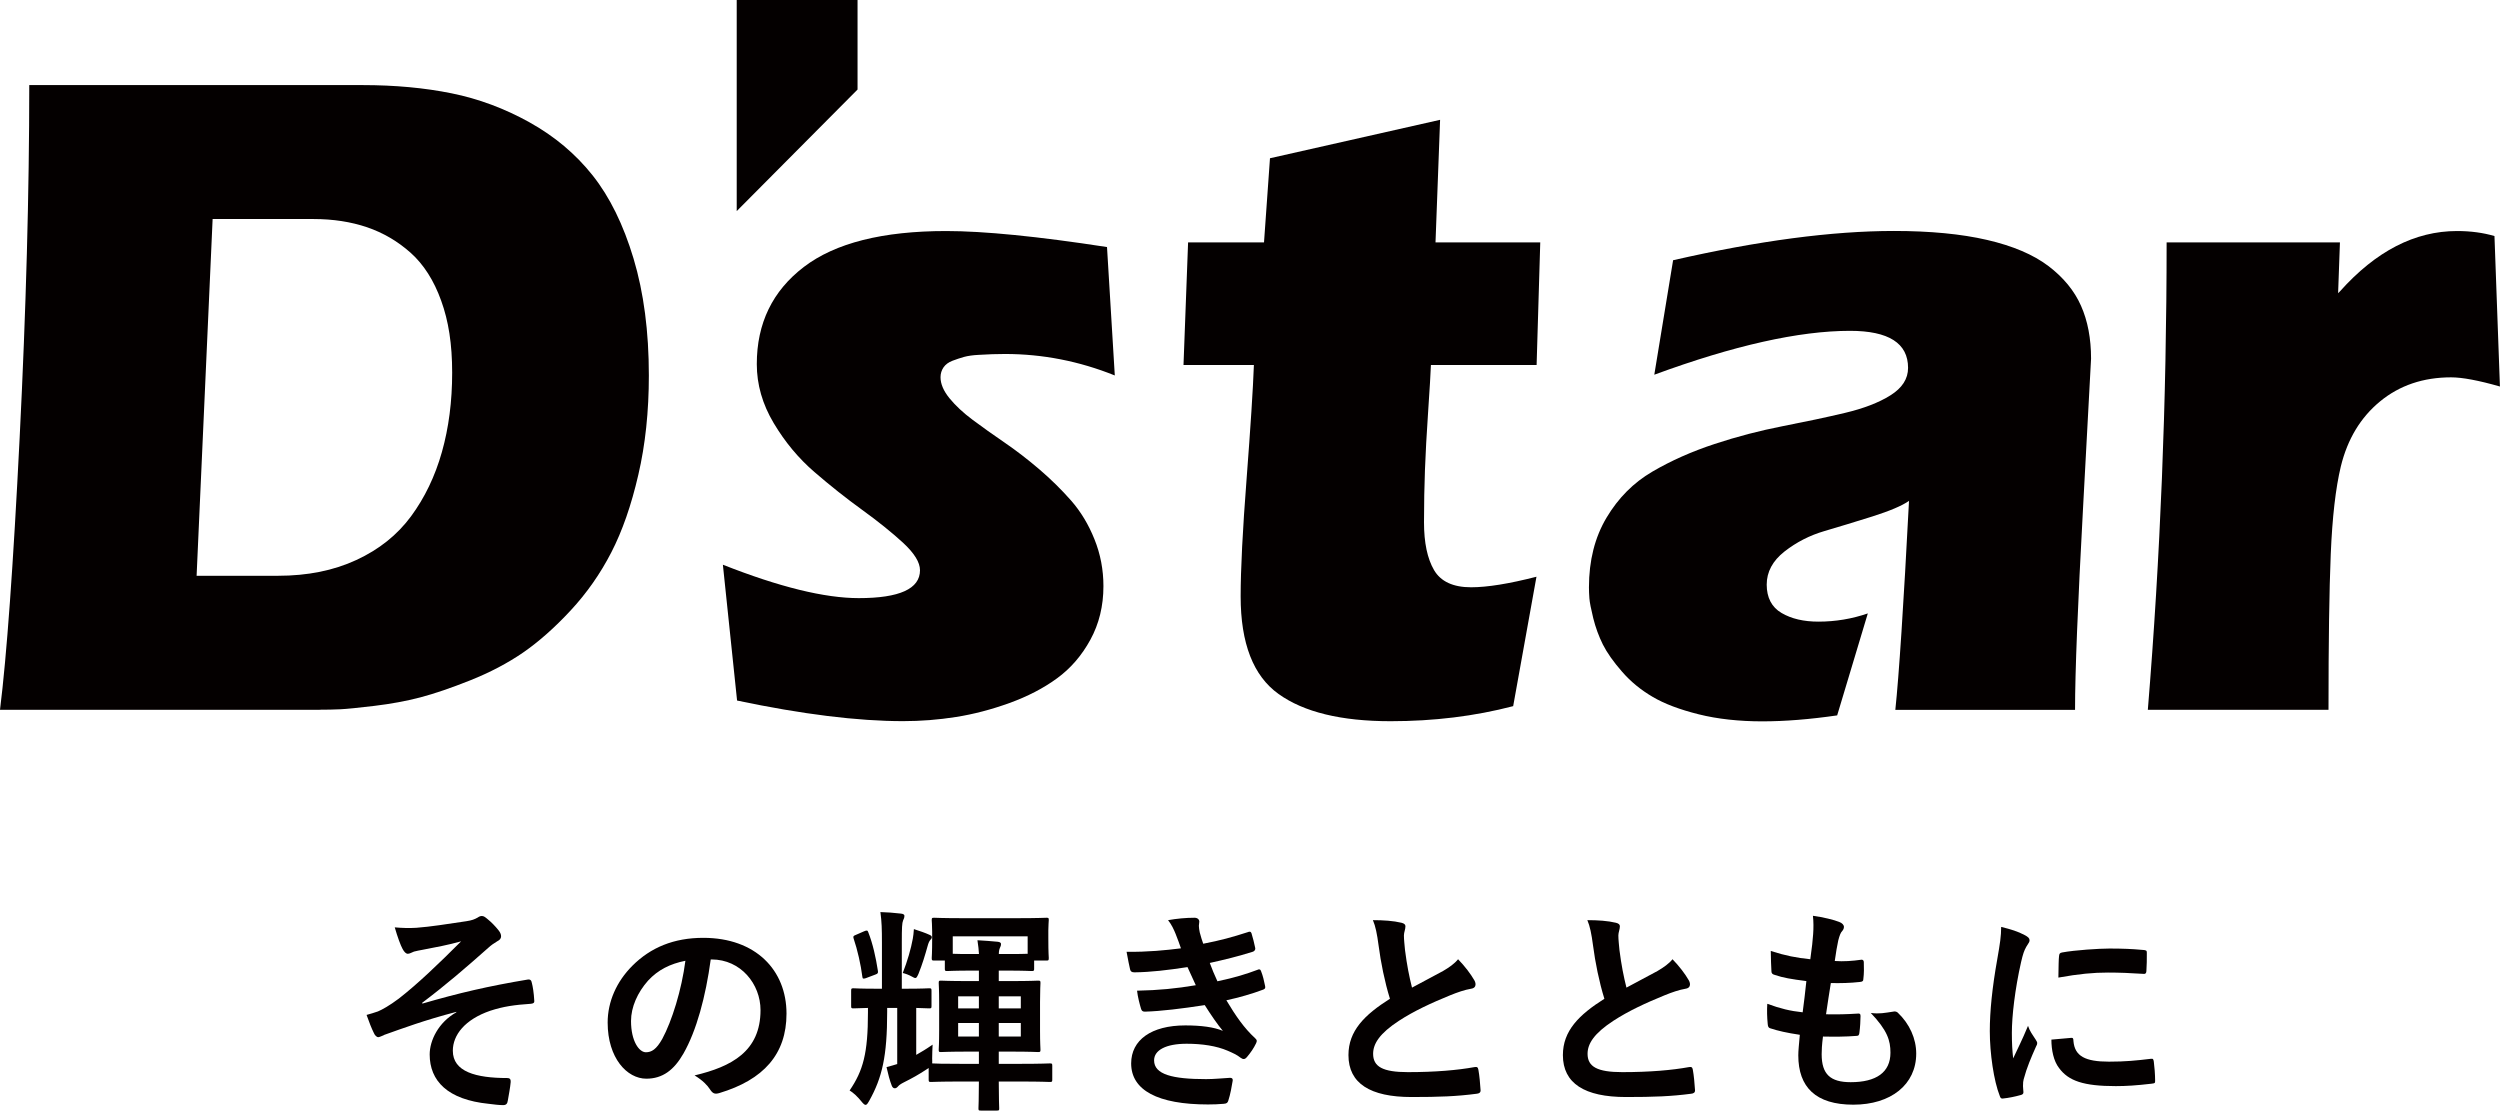
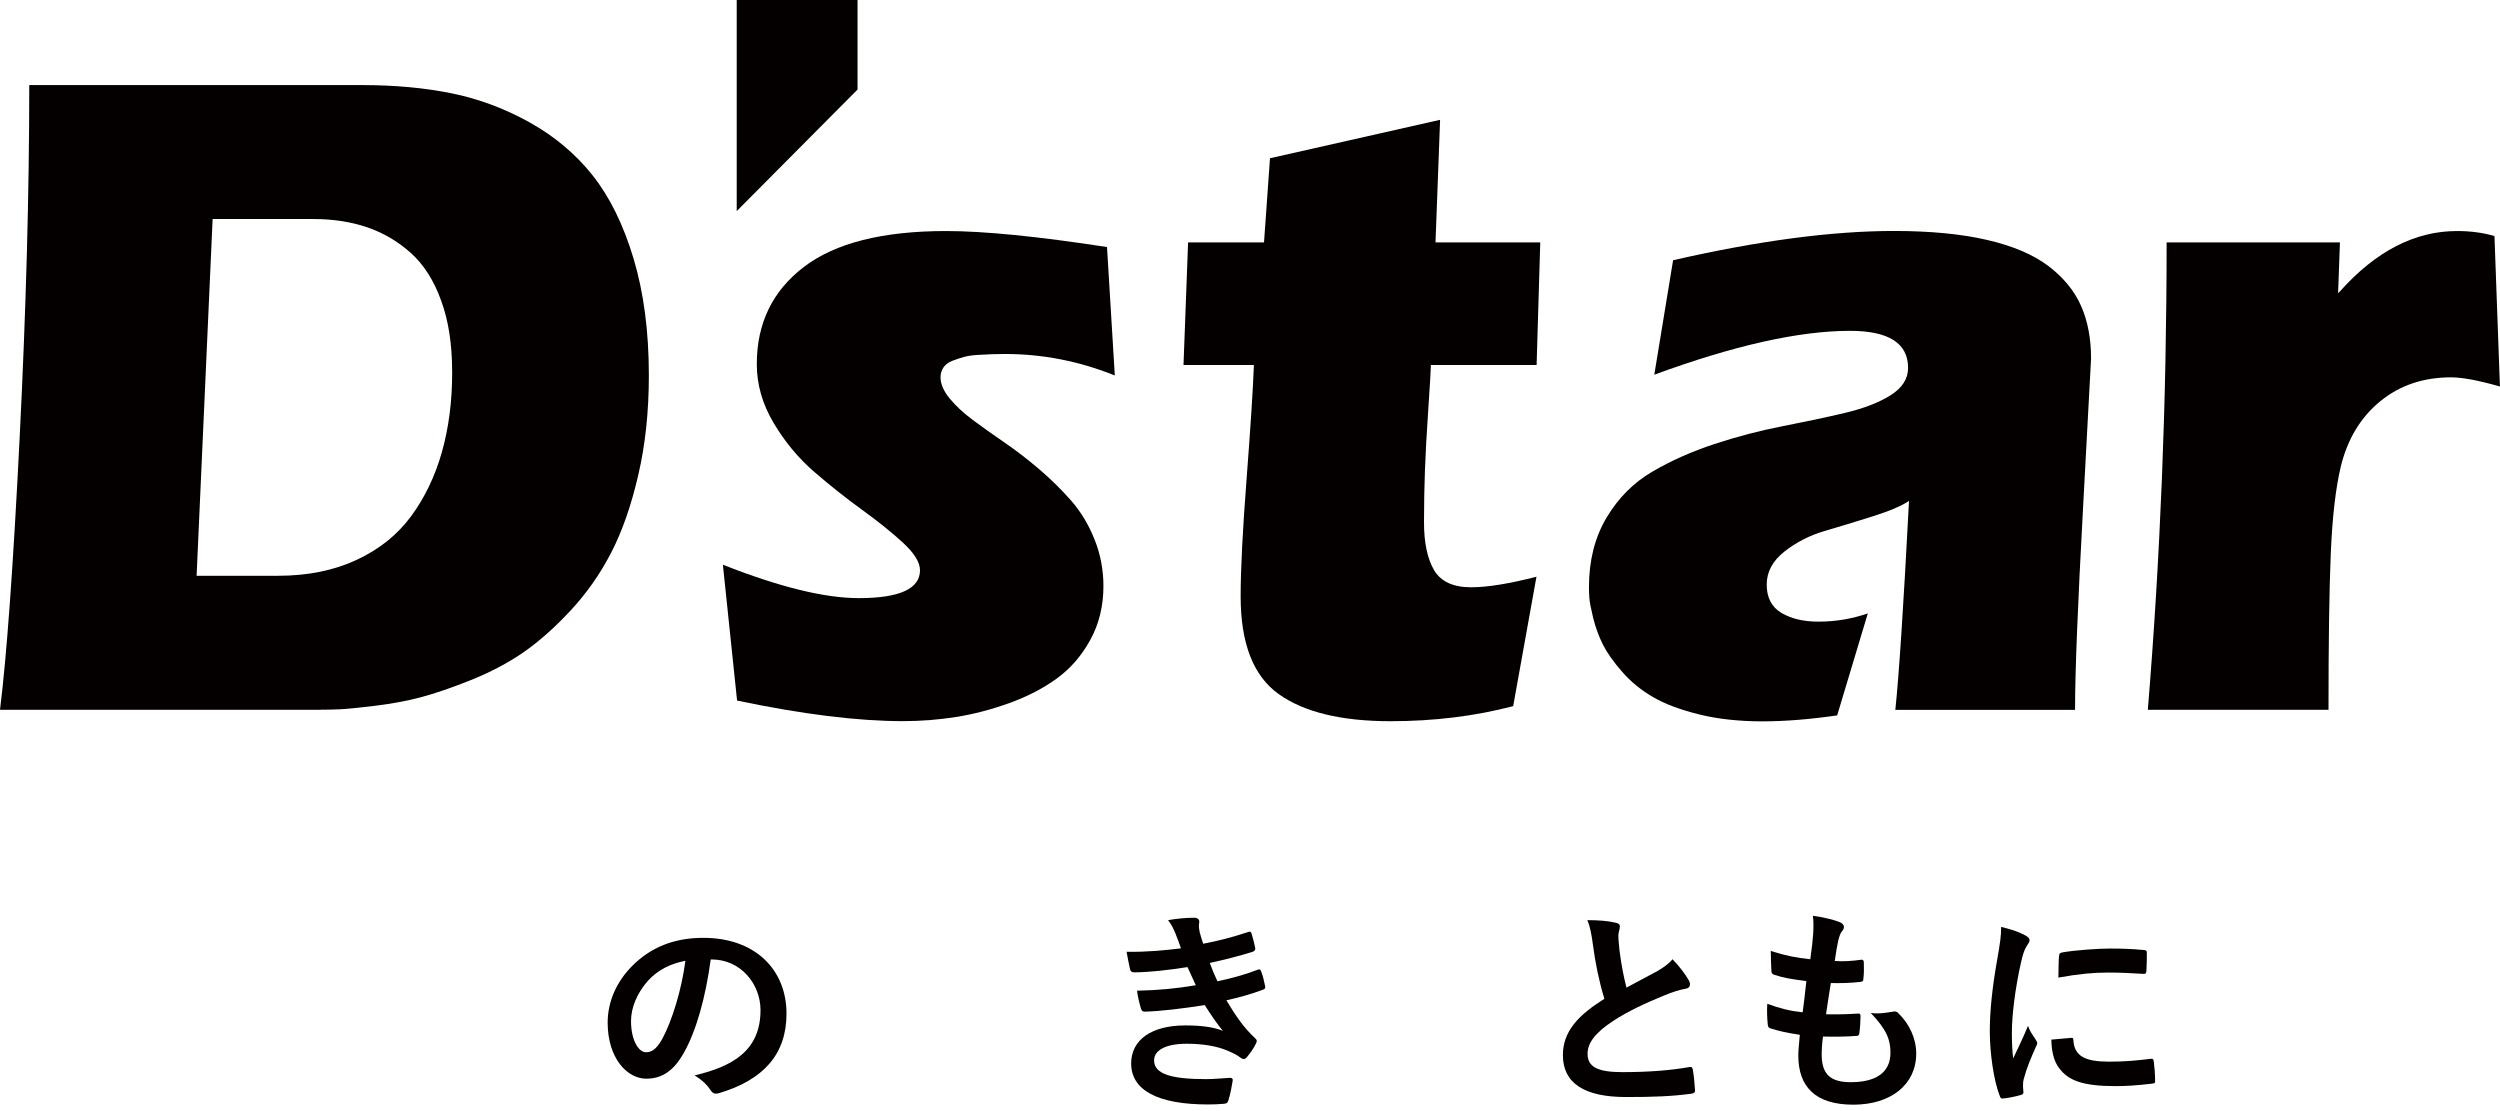
<svg xmlns="http://www.w3.org/2000/svg" id="_レイヤー_1" data-name="レイヤー_1" viewBox="0 0 343.45 152.57">
  <defs>
    <style>
      .cls-1 {
        fill: #040000;
      }
    </style>
  </defs>
  <g>
    <g>
      <path class="cls-1" d="M43.92,97.51H0c.92-7.33,1.82-19.79,2.7-37.38.88-17.59,1.32-33.74,1.32-48.44h45.8c4.44,0,8.51.38,12.22,1.13,3.71.75,7.28,2.08,10.71,3.99,3.43,1.91,6.32,4.33,8.67,7.29,2.34,2.95,4.22,6.76,5.62,11.43,1.4,4.67,2.1,10.02,2.1,16.05,0,4.94-.48,9.5-1.45,13.66-.96,4.17-2.2,7.72-3.71,10.65-1.51,2.93-3.37,5.59-5.59,7.98-2.22,2.39-4.4,4.31-6.53,5.78-2.14,1.47-4.55,2.73-7.22,3.8-2.68,1.07-4.98,1.85-6.91,2.36-1.93.5-4.02.89-6.28,1.16-2.26.27-3.83.43-4.71.47-.88.04-1.82.06-2.83.06ZM29.21,30.1l-2.2,49h11.18c4.06,0,7.65-.72,10.77-2.17,3.12-1.44,5.62-3.44,7.51-6,1.88-2.55,3.3-5.5,4.24-8.83.94-3.33,1.41-6.96,1.41-10.9s-.5-7.11-1.51-9.89c-1-2.79-2.4-4.97-4.18-6.57-1.78-1.59-3.78-2.76-6-3.52-2.22-.75-4.67-1.13-7.35-1.13h-13.88Z" />
      <path class="cls-1" d="M152.08,33.93l1.07,17.65c-4.9-1.97-9.93-2.95-15.08-2.95-.75,0-1.34.01-1.76.03-.42.02-1.04.05-1.85.09-.82.04-1.49.14-2.01.28-.52.15-1.06.32-1.6.53-.55.21-.95.51-1.23.91-.27.4-.41.85-.41,1.35,0,.92.41,1.88,1.23,2.89.82,1,1.88,2,3.2,2.98,1.32.98,2.77,2.02,4.37,3.11,1.59,1.09,3.18,2.31,4.78,3.68,1.59,1.36,3.05,2.8,4.37,4.3,1.32,1.51,2.39,3.28,3.2,5.31.82,2.03,1.23,4.18,1.23,6.44,0,2.72-.6,5.17-1.79,7.35-1.19,2.18-2.72,3.95-4.59,5.31-1.86,1.36-4.04,2.49-6.53,3.39-2.49.9-4.94,1.54-7.35,1.92-2.41.38-4.83.57-7.26.57-6.24,0-13.84-.94-22.81-2.83l-1.95-18.66c7.75,3.06,13.97,4.59,18.66,4.59,5.61,0,8.42-1.28,8.42-3.83,0-1.09-.78-2.34-2.32-3.77-1.55-1.42-3.42-2.93-5.62-4.52-2.2-1.59-4.39-3.33-6.57-5.21-2.18-1.88-4.04-4.12-5.59-6.72-1.55-2.6-2.32-5.3-2.32-8.1,0-5.61,2.16-10.06,6.47-13.35,4.31-3.29,10.83-4.93,19.54-4.93,5.19,0,12.57.73,22.11,2.2Z" />
      <path class="cls-1" d="M211.09,50.14h-14.51c-.04,1.13-.17,3.26-.38,6.38-.21,3.12-.36,5.8-.44,8.04-.08,2.24-.13,4.64-.13,7.19,0,2.81.46,4.99,1.38,6.57.92,1.57,2.62,2.36,5.09,2.36,2.22,0,5.21-.48,8.98-1.45l-3.2,17.78c-5.28,1.38-10.89,2.07-16.84,2.07-6.79,0-11.92-1.25-15.39-3.74-3.48-2.49-5.21-6.96-5.21-13.41,0-3.69.27-9.08.82-16.18.54-7.1.88-12.3,1-15.61h-9.67l.63-16.84h10.43l.82-11.56,23.37-5.28-.63,16.84h14.39l-.5,16.84Z" />
      <path class="cls-1" d="M227.27,51.46l2.58-15.71c11.73-2.68,21.84-4.02,30.34-4.02,4.98,0,9.25.41,12.79,1.23,3.54.82,6.34,2.01,8.42,3.58,2.07,1.57,3.57,3.39,4.49,5.47.92,2.07,1.38,4.49,1.38,7.26,0,.25-.37,7.08-1.1,20.48-.73,13.4-1.1,22.66-1.1,27.77h-24.69c.5-4.73,1.13-14.3,1.88-28.71-.96.67-2.64,1.38-5.03,2.14-2.39.75-4.59,1.42-6.6,2.01-2.01.59-3.83,1.52-5.47,2.8-1.63,1.28-2.45,2.8-2.45,4.56s.68,3.1,2.04,3.89c1.36.8,3.05,1.19,5.06,1.19,2.35,0,4.61-.38,6.79-1.13l-4.21,14.01c-3.73.54-7.16.82-10.3.82s-6.14-.32-8.73-.97c-2.6-.65-4.7-1.44-6.31-2.39-1.61-.94-3.02-2.09-4.21-3.46-1.19-1.36-2.07-2.61-2.64-3.74-.56-1.13-1-2.33-1.32-3.61-.31-1.28-.49-2.19-.53-2.73-.04-.54-.06-1.05-.06-1.51,0-3.69.81-6.88,2.42-9.58,1.61-2.7,3.71-4.81,6.28-6.31,2.58-1.51,5.42-2.77,8.54-3.8,3.12-1.03,6.24-1.84,9.36-2.45,3.12-.61,5.97-1.21,8.54-1.82,2.58-.61,4.67-1.41,6.28-2.42,1.61-1.01,2.42-2.26,2.42-3.77,0-3.39-2.66-5.09-7.98-5.09-6.99,0-15.96,2.01-26.89,6.03Z" />
      <path class="cls-1" d="M321.46,33.31l-.25,6.97.25-.25c4.94-5.53,10.3-8.29,16.08-8.29,1.88,0,3.6.23,5.15.69l.75,20.67c-2.93-.84-5.17-1.26-6.72-1.26-3.81,0-7.06,1.1-9.74,3.3-2.68,2.2-4.48,5.18-5.4,8.95-.71,2.97-1.17,6.97-1.38,12-.21,5.03-.31,12.17-.31,21.42h-24.82c1.72-20.98,2.58-42.39,2.58-64.21h23.81Z" />
    </g>
    <polygon class="cls-1" points="101.21 29 101.21 0 117.81 0 117.81 12.3 101.21 29" />
  </g>
  <g>
-     <path class="cls-1" d="M62.69,139.01c-4.47,1.17-7.32,2.25-9.87,3.15-.21.09-.66.33-.87.33-.15,0-.45-.21-.6-.6-.3-.6-.63-1.44-.99-2.46.66-.18.93-.27,1.56-.48.57-.24,1.56-.78,2.88-1.77,2.58-2.01,5.4-4.71,8.55-7.86-1.83.51-3.45.81-5.34,1.17-.45.09-.69.12-1.14.24-.27.09-.57.3-.84.3s-.51-.27-.72-.66c-.27-.48-.69-1.62-1.08-2.97.99.09,1.98.12,2.97.06,2.01-.15,4.2-.51,6.84-.9.81-.12,1.17-.27,1.59-.51.21-.15.39-.21.57-.21.27,0,.45.15.81.45.45.36,1.02.93,1.47,1.5.24.3.36.57.36.84,0,.3-.18.51-.54.69-.45.27-.84.54-1.23.9-3.12,2.76-5.67,4.98-9.09,7.56l.06.09c4.95-1.44,9.06-2.4,14.46-3.3.39-.06.51.15.57.48.12.45.27,1.32.33,2.43.03.3-.15.39-.48.42-2.22.15-3.75.36-5.58.96-3.48,1.2-5.13,3.33-5.13,5.49,0,2.88,3.15,3.75,7.5,3.75.3,0,.48.15.45.54-.06.75-.3,1.98-.39,2.52-.06.48-.24.66-.66.66-.57,0-1.26-.09-1.98-.18-5.64-.57-8.1-3.15-8.1-6.78,0-1.92,1.2-4.41,3.66-5.79v-.06Z" />
    <path class="cls-1" d="M97.64,131.81c-.69,5.1-1.95,9.78-3.75,12.93-1.29,2.25-2.85,3.45-5.1,3.45-2.64,0-5.31-2.82-5.31-7.71,0-2.88,1.23-5.64,3.39-7.8,2.52-2.52,5.7-3.84,9.75-3.84,7.2,0,11.43,4.44,11.43,10.41,0,5.58-3.15,9.09-9.24,10.92-.63.18-.9.06-1.29-.54-.33-.51-.96-1.2-2.1-1.89,5.07-1.2,9.06-3.3,9.06-8.97,0-3.57-2.7-6.96-6.72-6.96h-.12ZM89.03,134.72c-1.44,1.62-2.34,3.63-2.34,5.55,0,2.76,1.11,4.29,2.04,4.29.78,0,1.44-.39,2.25-1.83,1.32-2.43,2.67-6.75,3.18-10.74-2.1.42-3.78,1.26-5.13,2.73Z" />
-     <path class="cls-1" d="M139.79,126.14c2.79,0,3.78-.06,3.99-.06.27,0,.3.03.3.33,0,.18-.06.66-.06,1.38v1.05c0,2.19.06,2.61.06,2.76,0,.33-.03.36-.3.36h-1.71v1.11c0,.3-.03.33-.36.33-.18,0-.96-.06-3.39-.06h-1.11v1.44h1.74c2.58,0,3.48-.06,3.66-.06.3,0,.33.03.33.33,0,.18-.06.9-.06,2.61v3.93c0,1.74.06,2.43.06,2.61,0,.3-.03.33-.33.33-.18,0-1.08-.06-3.66-.06h-1.74v1.68h3.03c2.82,0,3.78-.06,3.99-.06.3,0,.33.03.33.33v1.89c0,.3-.03.33-.33.33-.21,0-1.17-.06-3.99-.06h-3.03c0,2.4.06,3.54.06,3.69,0,.27-.03.3-.33.3h-2.19c-.3,0-.33-.03-.33-.3,0-.18.06-1.29.06-3.69h-2.55c-2.85,0-3.84.06-4.02.06-.3,0-.33-.03-.33-.33v-1.59l-.27.18c-1.14.75-2.01,1.23-3.09,1.77-.48.24-.72.42-.84.57-.15.18-.3.27-.45.27-.18,0-.33-.12-.42-.36-.27-.69-.51-1.59-.72-2.55.54-.15,1.02-.27,1.47-.42v-7.71h-1.38v.54c0,6.12-.69,9.03-2.46,12.21-.21.36-.33.57-.51.57-.15,0-.33-.18-.6-.51-.48-.6-1.08-1.17-1.59-1.47,1.86-2.73,2.52-5.1,2.52-10.74v-.6c-1.35.03-1.83.06-1.98.06-.3,0-.33-.03-.33-.33v-2.07c0-.33.03-.36.33-.36.18,0,.9.06,3.15.06h.75v-6.3c0-1.92-.03-2.88-.21-4.23.93.03,1.83.09,2.82.21.33.03.48.15.48.3,0,.27-.09.42-.18.63-.15.36-.18.99-.18,3.03v6.36h.57c2.25,0,3-.06,3.18-.06.3,0,.33.03.33.36v2.07c0,.3-.03.33-.33.33-.15,0-.63-.03-1.77-.06v6.45c.69-.39,1.44-.84,2.25-1.41-.03.6-.06,1.32-.06,1.89,0,.33.03.54,0,.69.39.03,1.47.06,3.87.06h2.55v-1.68h-1.53c-2.58,0-3.48.06-3.69.06-.27,0-.3-.03-.3-.33,0-.18.06-.87.06-2.61v-3.93c0-1.71-.06-2.4-.06-2.61,0-.3.03-.33.3-.33.21,0,1.11.06,3.69.06h1.53v-1.44h-.93c-2.43,0-3.24.06-3.42.06-.3,0-.33-.03-.33-.33v-1.11h-1.47c-.3,0-.33-.03-.33-.36,0-.15.06-.57.06-2.76v-.84c0-.93-.06-1.41-.06-1.59,0-.3.03-.33.33-.33.21,0,1.14.06,3.96.06h7.5ZM118.92,134.39c-.33.09-.42.09-.45-.21-.21-1.65-.66-3.66-1.2-5.25-.09-.3-.03-.36.27-.48l1.17-.51c.36-.15.48-.15.57.12.63,1.59,1.05,3.51,1.32,5.28.06.33,0,.42-.33.54l-1.35.51ZM125.4,128.96c.06-.3.12-.84.15-1.32.75.24,1.62.54,2.13.78.21.09.33.18.33.33s-.09.27-.21.39-.27.45-.36.81c-.36,1.29-.72,2.49-1.26,3.84-.18.39-.27.57-.42.57-.12,0-.24-.06-.45-.18-.48-.27-.93-.42-1.29-.51.63-1.59,1.14-3.36,1.38-4.71ZM130.89,128.63v2.4c.51.03,1.35.03,2.67.03h.93c-.03-.57-.09-1.11-.21-1.89,1.08.06,1.83.12,2.79.21.3.03.45.15.45.3,0,.18-.03.3-.15.54-.09.21-.15.45-.15.84h1.11c1.5,0,2.34,0,2.85-.03v-2.4h-10.29ZM134.48,138.53v-1.65h-2.85v1.65h2.85ZM134.48,142.4v-1.86h-2.85v1.86h2.85ZM137.21,136.88v1.65h3.03v-1.65h-3.03ZM140.24,140.54h-3.03v1.86h3.03v-1.86Z" />
    <path class="cls-1" d="M161.52,128.33c-.27-.66-.54-1.26-1.05-1.92,1.2-.21,2.43-.33,3.63-.33.42,0,.66.24.66.54,0,.18-.06.39-.06.57,0,.27.06.57.12.9.21.78.3,1.05.48,1.56,2.34-.45,3.99-.9,6.12-1.59.27-.12.42-.09.51.15.18.57.39,1.41.51,2.01.06.3-.15.48-.36.54-2.01.63-3.84,1.08-5.88,1.53.27.75.66,1.68,1.05,2.52,2.43-.51,4.02-1.02,5.46-1.56.3-.15.45-.09.54.18.27.69.39,1.26.54,1.98.06.27.06.42-.24.54-1.5.57-3.39,1.11-5.07,1.47,1.29,2.16,2.46,3.84,3.93,5.19.3.27.3.39.15.72-.33.69-.75,1.29-1.23,1.86-.18.21-.3.3-.48.3-.12,0-.24-.06-.42-.18-.48-.39-1.08-.66-1.77-.96-1.53-.66-3.51-.96-5.64-.96-2.82,0-4.47.87-4.47,2.28,0,1.95,2.55,2.58,7.14,2.58,1.11,0,2.22-.12,3.3-.18.3,0,.39.15.36.39-.12.75-.33,1.92-.6,2.73-.09.3-.21.42-.63.45-.69.06-1.41.09-2.16.09-6.9,0-10.56-1.95-10.56-5.64,0-3.21,2.76-5.22,7.44-5.22,2.19,0,3.96.24,5.16.75-.69-.81-1.68-2.25-2.49-3.54-3.09.48-6.03.84-8.22.9-.33,0-.45-.12-.54-.42-.18-.6-.45-1.62-.54-2.46,3-.06,5.4-.3,8.07-.75-.3-.63-.75-1.65-1.14-2.49-2.76.42-4.98.69-7.29.72-.36,0-.54-.12-.6-.42-.09-.33-.3-1.44-.48-2.4,2.94.03,5.34-.21,7.47-.48-.24-.69-.42-1.2-.72-1.95Z" />
-     <path class="cls-1" d="M192.54,126.77c.36.09.54.24.54.48,0,.42-.21.84-.21,1.26,0,.6.09,1.32.15,2.01.27,2.1.57,3.6.96,5.16,1.5-.81,2.58-1.38,4.26-2.28.87-.51,1.59-1.02,2.07-1.62.96.99,1.74,2.04,2.19,2.82.12.18.21.42.21.63,0,.3-.18.54-.6.6-.9.15-1.92.51-2.88.9-2.58,1.05-4.98,2.16-7.05,3.51-2.61,1.71-3.54,3.12-3.54,4.53,0,1.77,1.32,2.52,4.77,2.52,3.78,0,6.84-.27,9.15-.69.33-.06.48,0,.54.36.15.81.24,1.89.3,2.79.03.33-.18.48-.54.51-2.73.36-5.13.45-8.94.45-5.67,0-8.67-1.86-8.67-5.76,0-3.33,2.19-5.52,5.7-7.74-.72-2.31-1.26-5.01-1.56-7.32-.21-1.59-.42-2.64-.78-3.48,1.44,0,2.82.09,3.93.36Z" />
    <path class="cls-1" d="M222,126.77c.36.09.54.24.54.48,0,.42-.21.84-.21,1.26,0,.6.09,1.32.15,2.01.27,2.1.57,3.6.96,5.16,1.5-.81,2.58-1.38,4.26-2.28.87-.51,1.59-1.02,2.07-1.62.96.99,1.74,2.04,2.19,2.82.12.18.21.42.21.63,0,.3-.18.54-.6.6-.9.15-1.92.51-2.88.9-2.58,1.05-4.98,2.16-7.05,3.51-2.61,1.71-3.54,3.12-3.54,4.53,0,1.77,1.32,2.52,4.77,2.52,3.78,0,6.84-.27,9.15-.69.33-.06.48,0,.54.36.15.81.24,1.89.3,2.79.03.33-.18.48-.54.51-2.73.36-5.13.45-8.94.45-5.67,0-8.67-1.86-8.67-5.76,0-3.33,2.19-5.52,5.7-7.74-.72-2.31-1.26-5.01-1.56-7.32-.21-1.59-.42-2.64-.78-3.48,1.44,0,2.82.09,3.93.36Z" />
    <path class="cls-1" d="M250.26,144.83c0,2.76,1.2,3.84,3.99,3.84,3.51,0,5.46-1.35,5.46-4.05,0-1.68-.42-3.06-2.7-5.46,1.2.15,1.86,0,3.06-.18.21-.06.45-.03.63.12,1.65,1.56,2.55,3.6,2.55,5.64,0,4.26-3.48,7.02-8.64,7.02s-7.56-2.4-7.56-6.78c0-.63.09-1.47.21-2.82-1.8-.27-3-.54-4.08-.9-.21-.06-.3-.21-.33-.57-.09-.93-.12-1.86-.06-2.79,1.8.66,3.15.99,4.86,1.17.15-1.11.39-3.06.51-4.29-2.1-.27-3.18-.45-4.32-.84-.36-.09-.48-.24-.48-.51-.03-.72-.09-1.71-.09-2.79,2.04.66,3.48.93,5.43,1.14.24-1.74.33-2.55.39-3.45.06-.84.06-1.71-.03-2.52,1.38.18,2.94.57,3.6.84.42.15.66.42.66.69,0,.21-.09.39-.24.57-.21.21-.36.6-.54,1.29-.15.69-.33,1.71-.48,2.82,1.2.09,2.43,0,3.69-.18.21,0,.3.15.3.36.03.72.03,1.56-.06,2.25,0,.33-.12.42-.48.45-1.32.15-2.67.18-3.99.15-.18,1.05-.48,3.09-.66,4.29,1.59.03,2.82,0,4.26-.09.39-.06.48.06.48.33,0,.54-.06,1.62-.15,2.25-.03.36-.12.48-.42.48-1.5.12-3.06.12-4.59.09-.15,1.17-.18,1.89-.18,2.43Z" />
    <path class="cls-1" d="M278.13,128.45c.51.27.69.45.69.72,0,.21-.06.3-.45.9-.3.54-.45.96-.72,2.13-.84,3.72-1.26,7.41-1.26,9.69,0,1.47.06,2.46.18,3.51.63-1.38,1.17-2.37,2.04-4.47.24.75.63,1.23,1.05,1.89.09.15.21.33.21.45,0,.21-.06.33-.15.48-.69,1.56-1.26,2.85-1.71,4.53-.06.18-.09.51-.09.93,0,.36.06.6.06.84,0,.21-.12.33-.39.39-.75.21-1.59.39-2.46.48-.21.03-.33-.12-.39-.33-.84-2.1-1.38-5.91-1.38-8.94,0-2.7.33-5.97,1.02-9.84.39-2.22.54-3.21.54-4.47,1.35.33,2.31.63,3.21,1.11ZM284.55,142.58c.24-.03.3.12.3.45.18,2.07,1.62,2.82,4.89,2.82,2.25,0,3.72-.15,5.73-.39.3-.03.36,0,.42.39.09.63.18,1.8.18,2.58,0,.36,0,.39-.51.45-2.04.24-3.48.33-4.89.33-4.44,0-6.51-.72-7.8-2.49-.75-.96-1.05-2.49-1.05-3.9l2.73-.24ZM282.87,131.36c.03-.36.12-.45.42-.51,1.77-.33,5.13-.54,6.51-.54,1.8,0,3.18.06,4.44.18.63.03.69.09.69.39,0,.9,0,1.71-.06,2.55-.03.27-.12.39-.39.36-1.8-.12-3.36-.18-4.89-.18-2.01,0-3.96.18-6.81.69.03-1.68.03-2.43.09-2.94Z" />
  </g>
</svg>